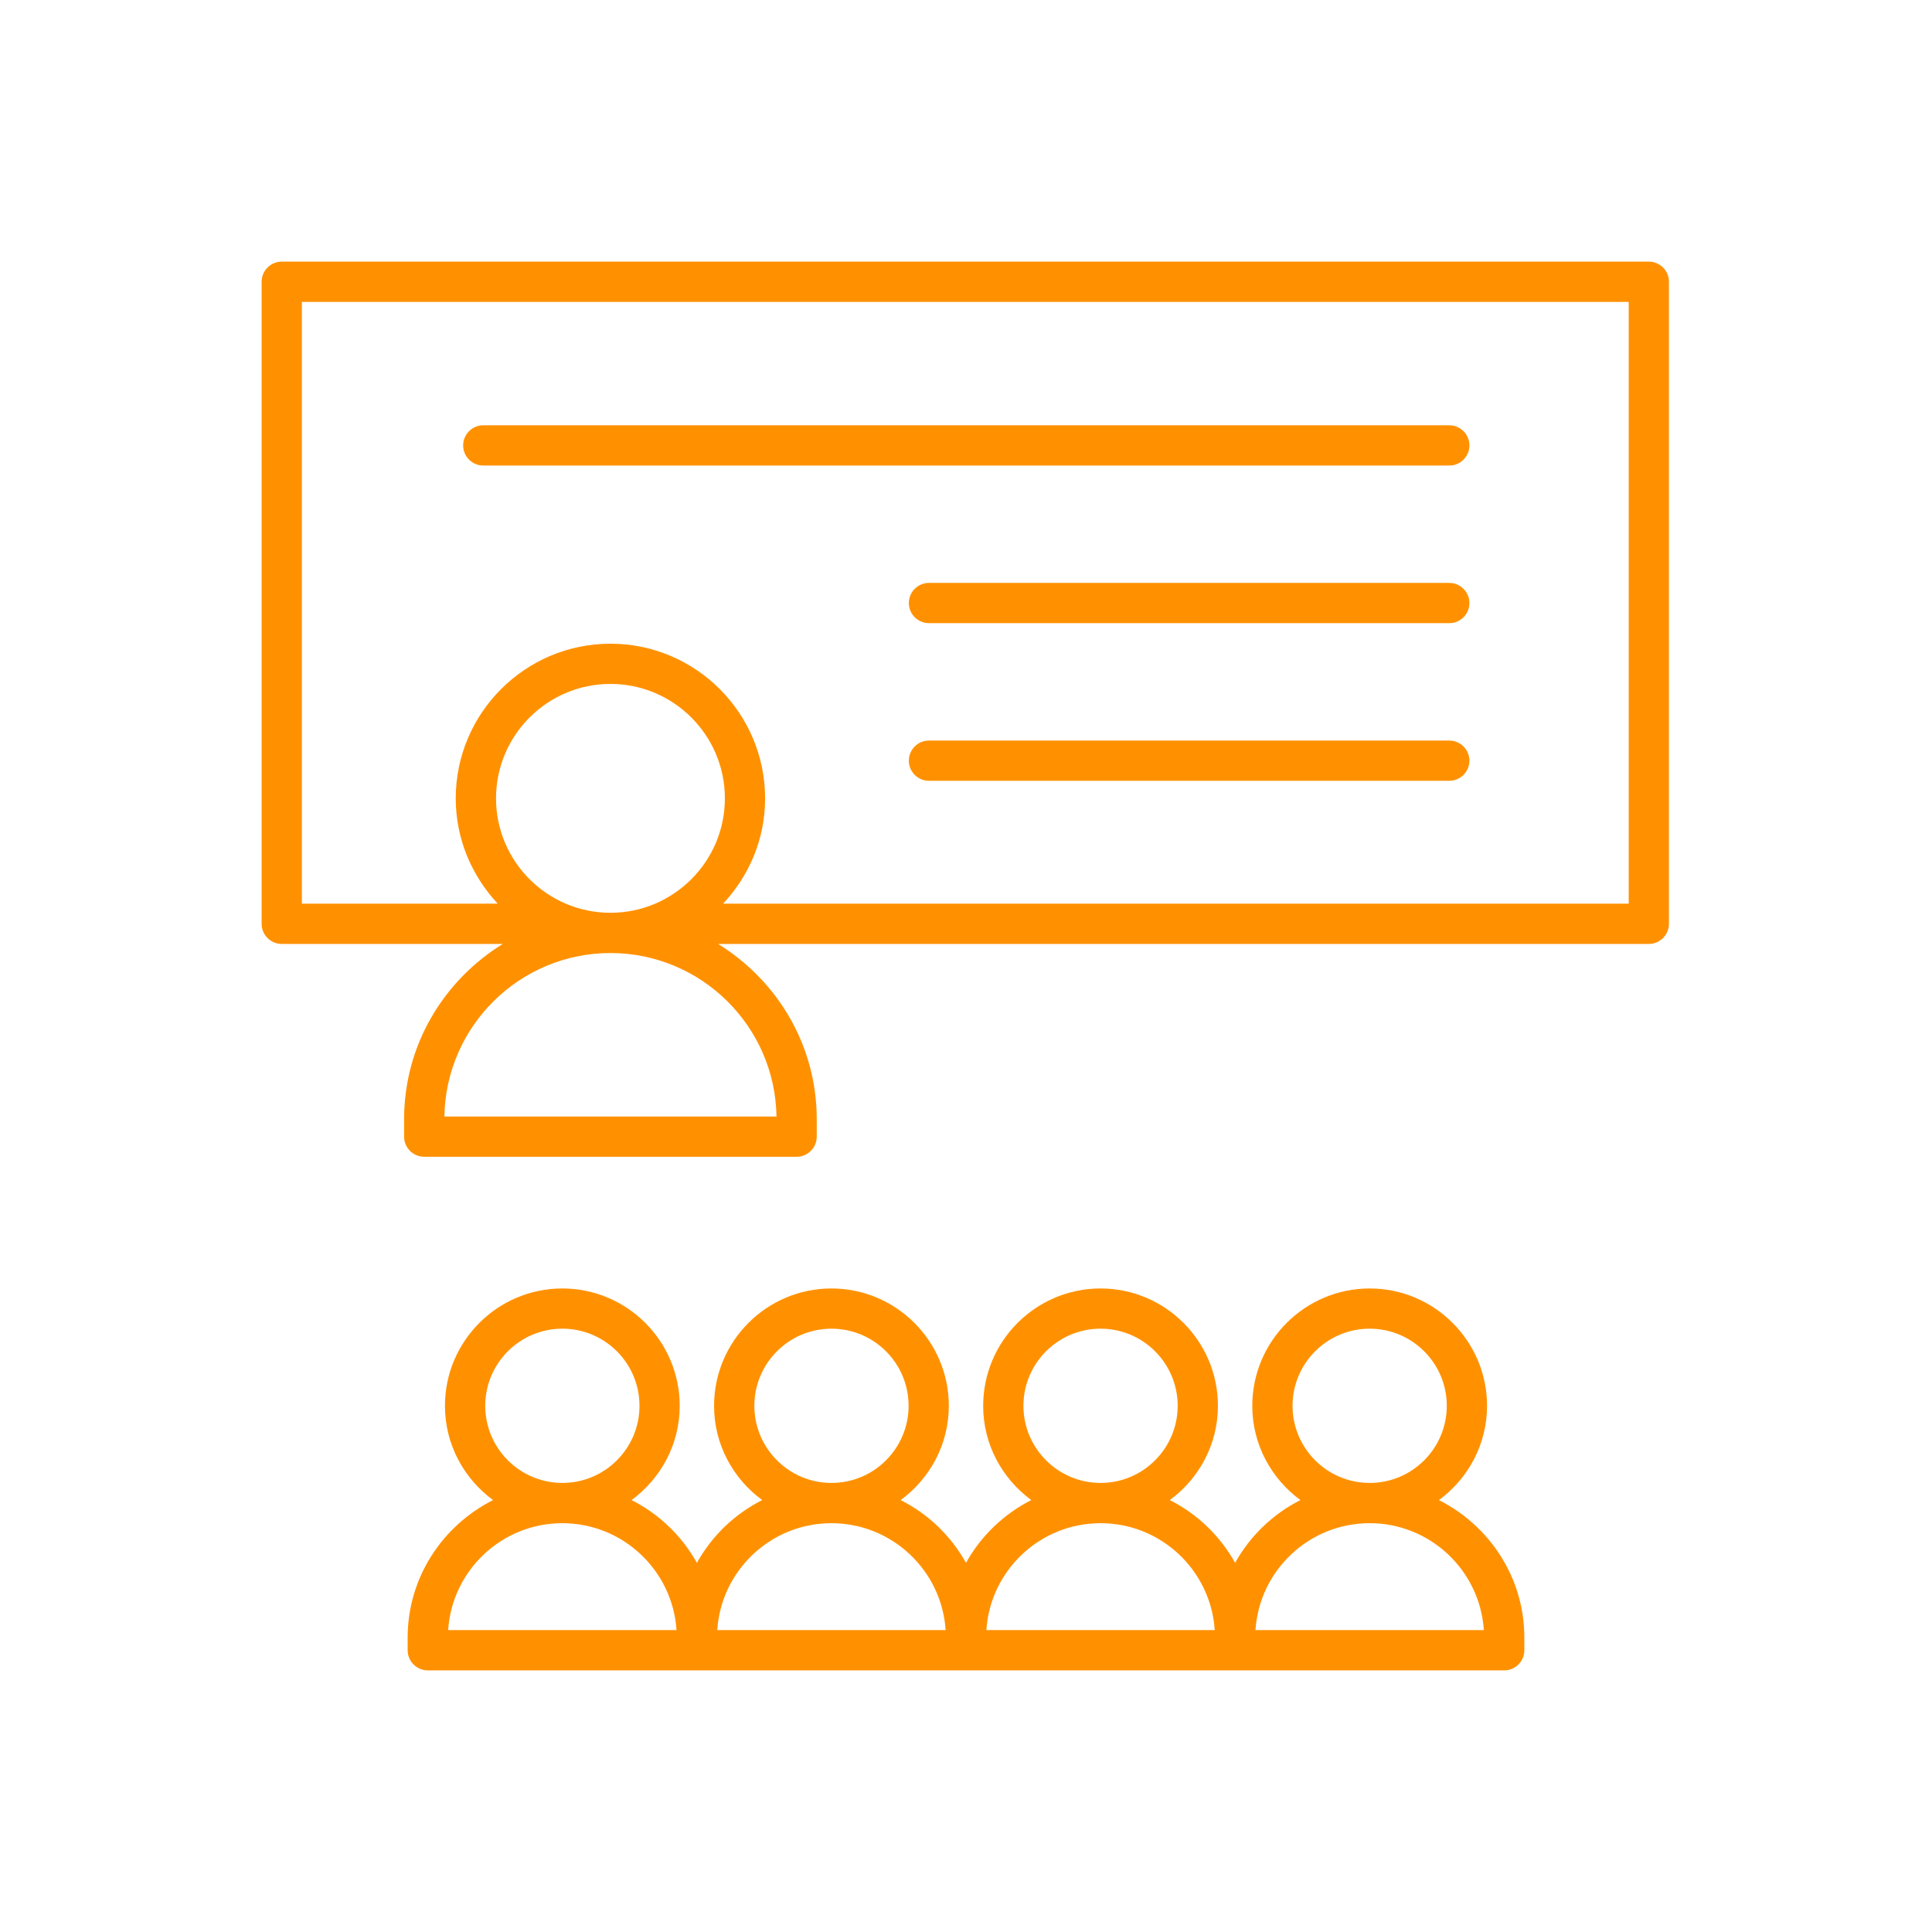
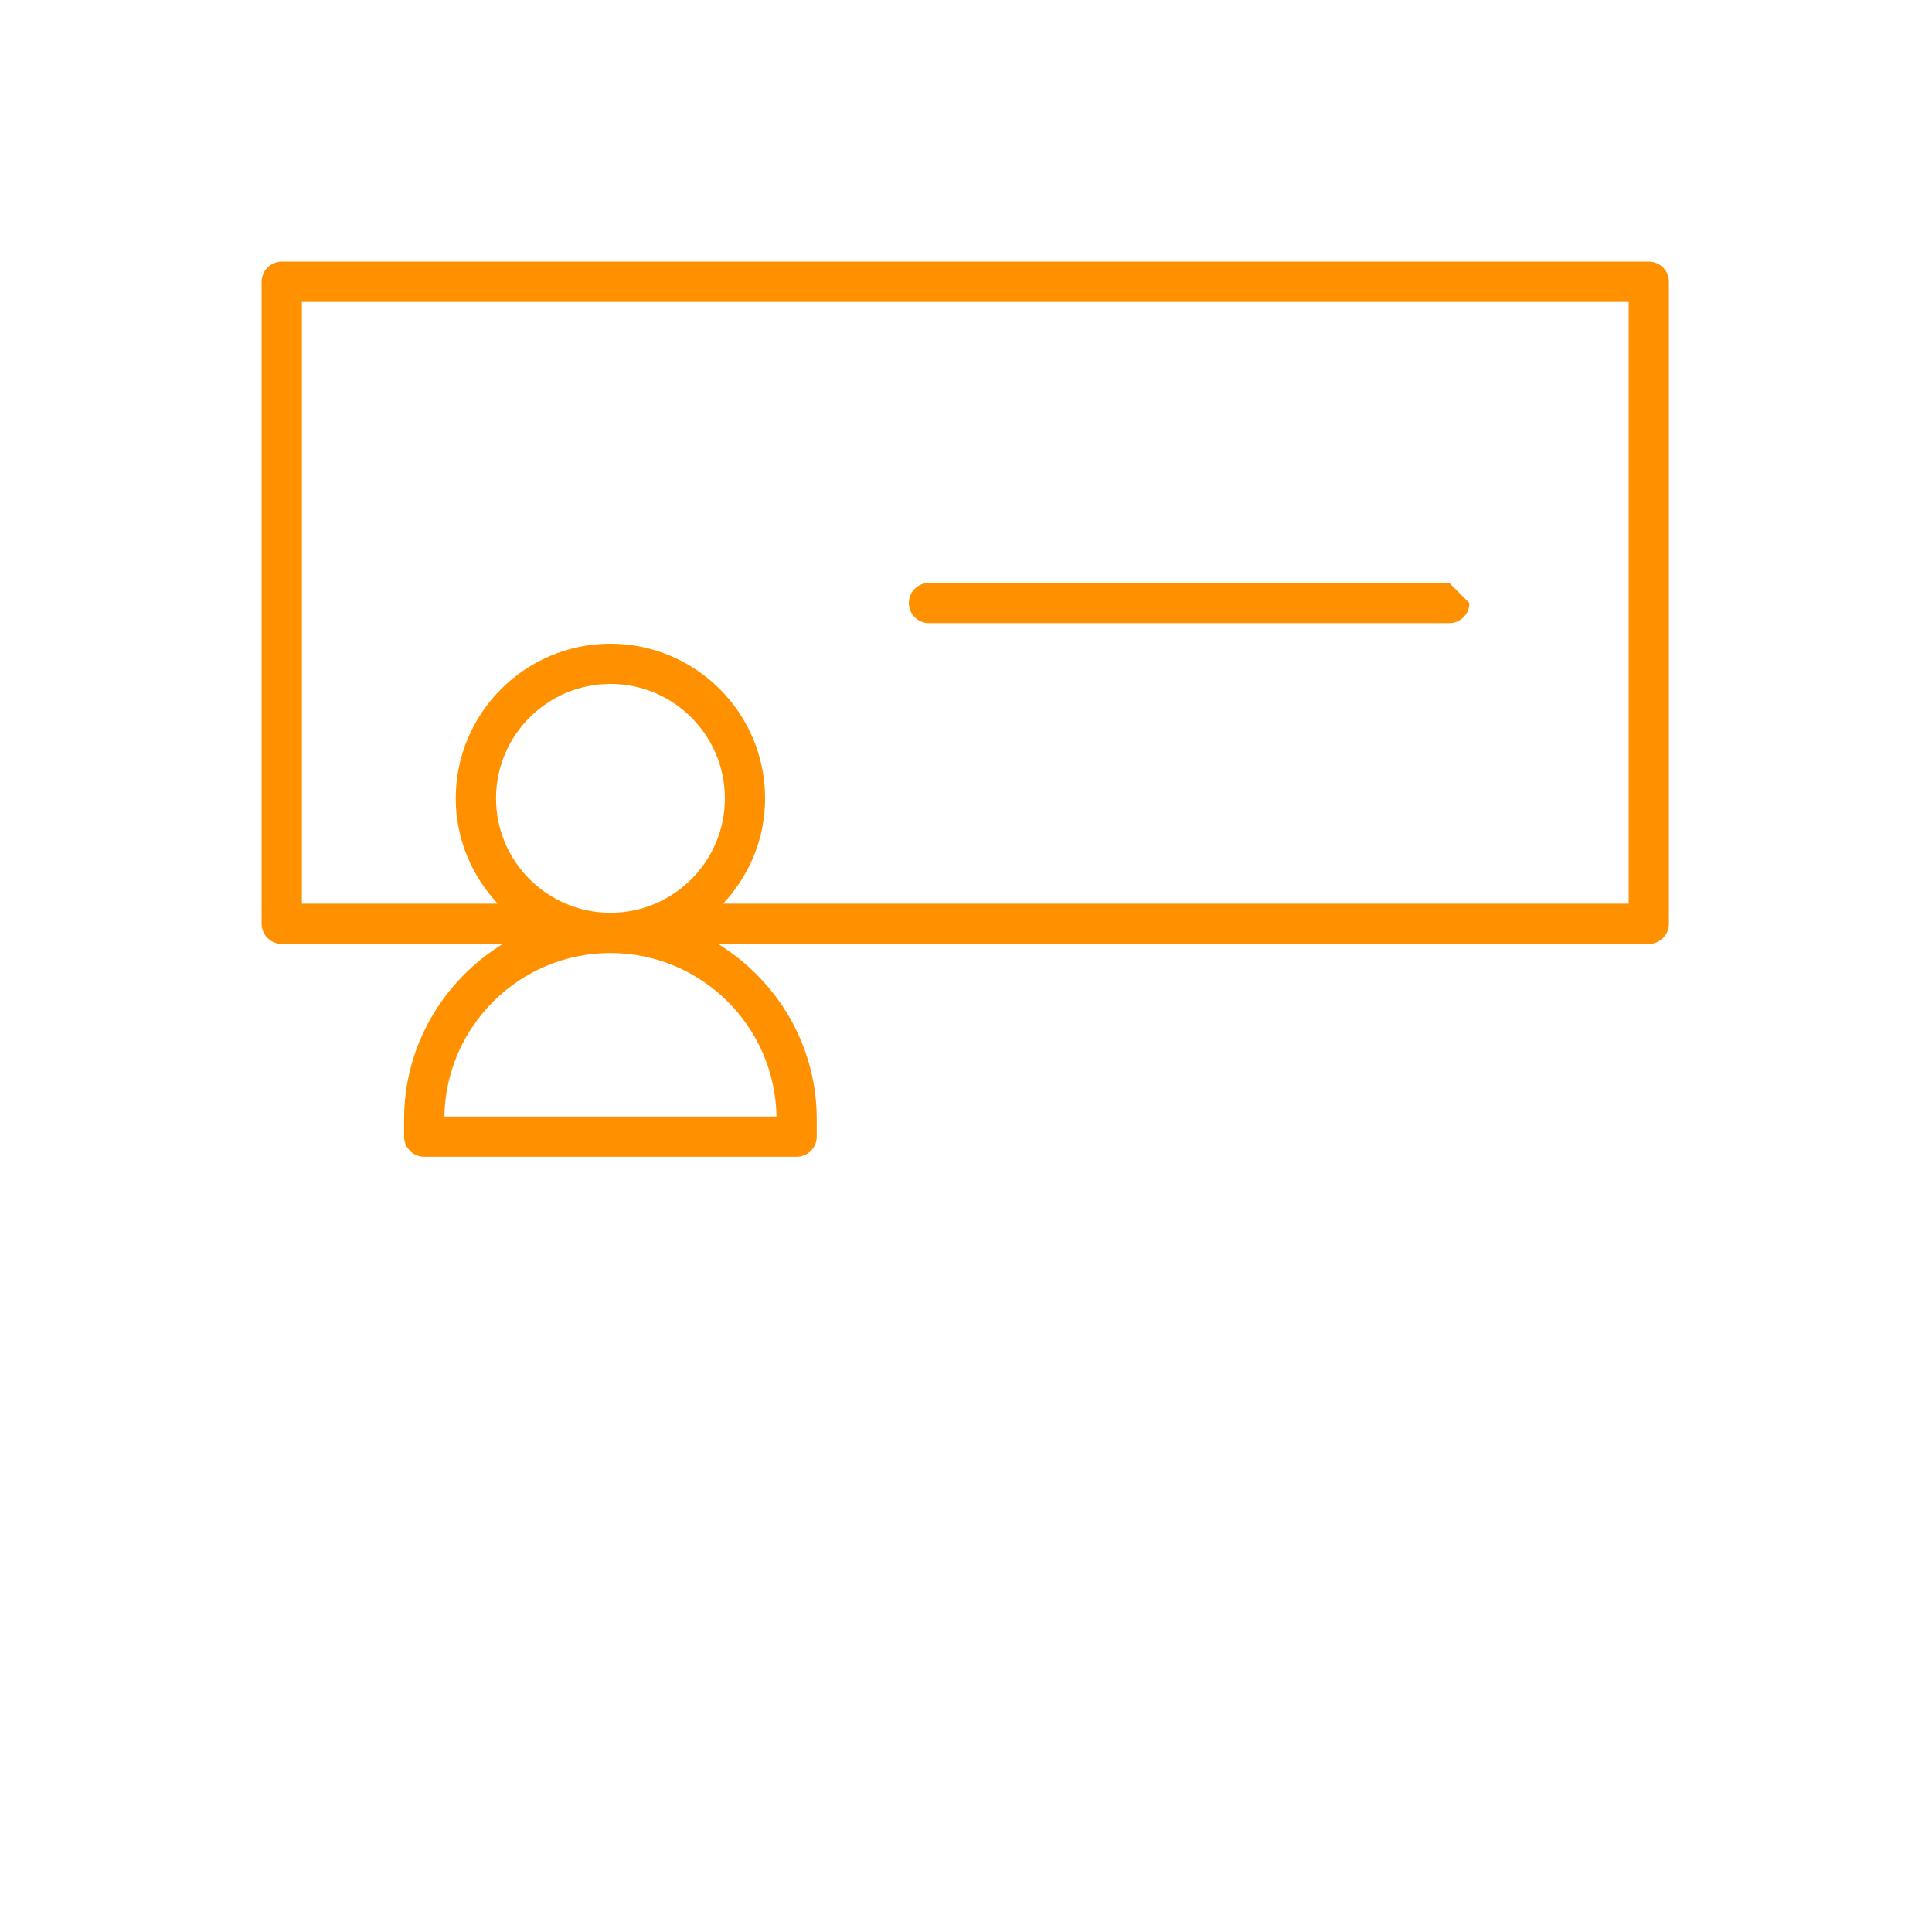
<svg xmlns="http://www.w3.org/2000/svg" width="55" height="55" viewBox="0 0 55 55" fill="none">
  <path d="M46.939 7.448H8.021C7.704 7.448 7.448 7.705 7.448 8.021V26.299C7.448 26.616 7.704 26.872 8.021 26.872H14.314C12.635 27.907 11.504 29.747 11.504 31.86V32.358C11.504 32.675 11.761 32.931 12.077 32.931H22.678C22.994 32.931 23.251 32.675 23.251 32.358V31.86C23.251 29.747 22.12 27.907 20.442 26.872H46.938C47.254 26.872 47.511 26.616 47.511 26.299V8.021C47.512 7.705 47.255 7.448 46.939 7.448ZM17.379 25.985C15.583 25.985 14.121 24.524 14.121 22.728C14.121 20.931 15.582 19.47 17.379 19.47C19.175 19.47 20.636 20.931 20.636 22.728C20.636 24.524 19.174 25.985 17.379 25.985ZM22.105 31.785H12.651C12.691 29.212 14.796 27.131 17.378 27.131C19.96 27.131 22.066 29.212 22.105 31.785ZM46.366 25.726H20.585C21.322 24.939 21.781 23.89 21.781 22.729C21.781 20.301 19.806 18.325 17.378 18.325C14.95 18.325 12.974 20.301 12.974 22.729C12.974 23.89 13.435 24.939 14.17 25.726H8.594V8.594H46.366V25.726Z" fill="#FF9100" />
-   <path d="M11.605 46.619V46.979C11.605 47.295 11.862 47.552 12.178 47.552H19.839H27.5H35.161H42.822C43.138 47.552 43.395 47.295 43.395 46.979V46.619C43.395 44.904 42.399 43.431 40.964 42.704C41.79 42.096 42.333 41.124 42.333 40.022C42.333 38.18 40.834 36.68 38.992 36.68C37.149 36.68 35.65 38.179 35.65 40.022C35.65 41.124 36.193 42.096 37.02 42.704C36.233 43.102 35.59 43.724 35.161 44.49C34.733 43.723 34.089 43.102 33.303 42.704C34.129 42.096 34.672 41.124 34.672 40.022C34.672 38.18 33.173 36.68 31.331 36.68C29.488 36.68 27.989 38.179 27.989 40.022C27.989 41.124 28.532 42.096 29.358 42.704C28.573 43.102 27.928 43.724 27.5 44.49C27.071 43.723 26.427 43.102 25.641 42.704C26.468 42.096 27.011 41.124 27.011 40.022C27.011 38.18 25.512 36.68 23.669 36.68C21.827 36.68 20.328 38.179 20.328 40.022C20.328 41.124 20.871 42.096 21.698 42.704C20.911 43.102 20.267 43.724 19.839 44.49C19.41 43.723 18.766 43.102 17.98 42.704C18.806 42.096 19.35 41.124 19.35 40.022C19.35 38.18 17.851 36.68 16.008 36.68C14.166 36.68 12.667 38.179 12.667 40.022C12.667 41.124 13.21 42.096 14.036 42.704C12.602 43.429 11.605 44.903 11.605 46.619ZM36.796 40.02C36.796 38.81 37.78 37.825 38.992 37.825C40.203 37.825 41.187 38.809 41.187 40.02C41.187 41.232 40.203 42.216 38.992 42.216C37.78 42.216 36.796 41.23 36.796 40.02ZM38.992 43.362C40.716 43.362 42.132 44.709 42.242 46.406H35.741C35.851 44.709 37.266 43.362 38.992 43.362ZM29.135 40.02C29.135 38.81 30.119 37.825 31.331 37.825C32.542 37.825 33.526 38.809 33.526 40.02C33.526 41.232 32.542 42.216 31.331 42.216C30.119 42.216 29.135 41.23 29.135 40.02ZM31.331 43.362C33.055 43.362 34.471 44.709 34.581 46.406H28.08C28.19 44.709 29.605 43.362 31.331 43.362ZM21.475 40.02C21.475 38.81 22.459 37.825 23.671 37.825C24.882 37.825 25.866 38.809 25.866 40.02C25.866 41.232 24.882 42.216 23.671 42.216C22.459 42.216 21.475 41.23 21.475 40.02ZM23.669 43.362C25.394 43.362 26.81 44.709 26.92 46.406H20.419C20.529 44.709 21.945 43.362 23.669 43.362ZM13.814 40.02C13.814 38.81 14.798 37.825 16.01 37.825C17.221 37.825 18.205 38.809 18.205 40.02C18.205 41.232 17.221 42.216 16.01 42.216C14.798 42.216 13.814 41.23 13.814 40.02ZM16.008 43.362C17.733 43.362 19.149 44.709 19.259 46.406H12.758C12.868 44.709 14.284 43.362 16.008 43.362Z" fill="#FF9100" />
-   <path d="M13.758 13.253H41.258C41.574 13.253 41.831 12.996 41.831 12.68C41.831 12.364 41.574 12.107 41.258 12.107H13.758C13.442 12.107 13.185 12.364 13.185 12.68C13.185 12.996 13.441 13.253 13.758 13.253Z" fill="#FF9100" />
-   <path d="M41.258 16.594H26.446C26.13 16.594 25.873 16.851 25.873 17.167C25.873 17.483 26.13 17.74 26.446 17.74H41.258C41.574 17.74 41.831 17.483 41.831 17.167C41.831 16.851 41.574 16.594 41.258 16.594Z" fill="#FF9100" />
-   <path d="M41.258 21.082H26.446C26.13 21.082 25.873 21.339 25.873 21.655C25.873 21.971 26.13 22.228 26.446 22.228H41.258C41.574 22.228 41.831 21.971 41.831 21.655C41.831 21.339 41.574 21.082 41.258 21.082Z" fill="#FF9100" />
+   <path d="M41.258 16.594H26.446C26.13 16.594 25.873 16.851 25.873 17.167C25.873 17.483 26.13 17.74 26.446 17.74H41.258C41.574 17.74 41.831 17.483 41.831 17.167Z" fill="#FF9100" />
</svg>